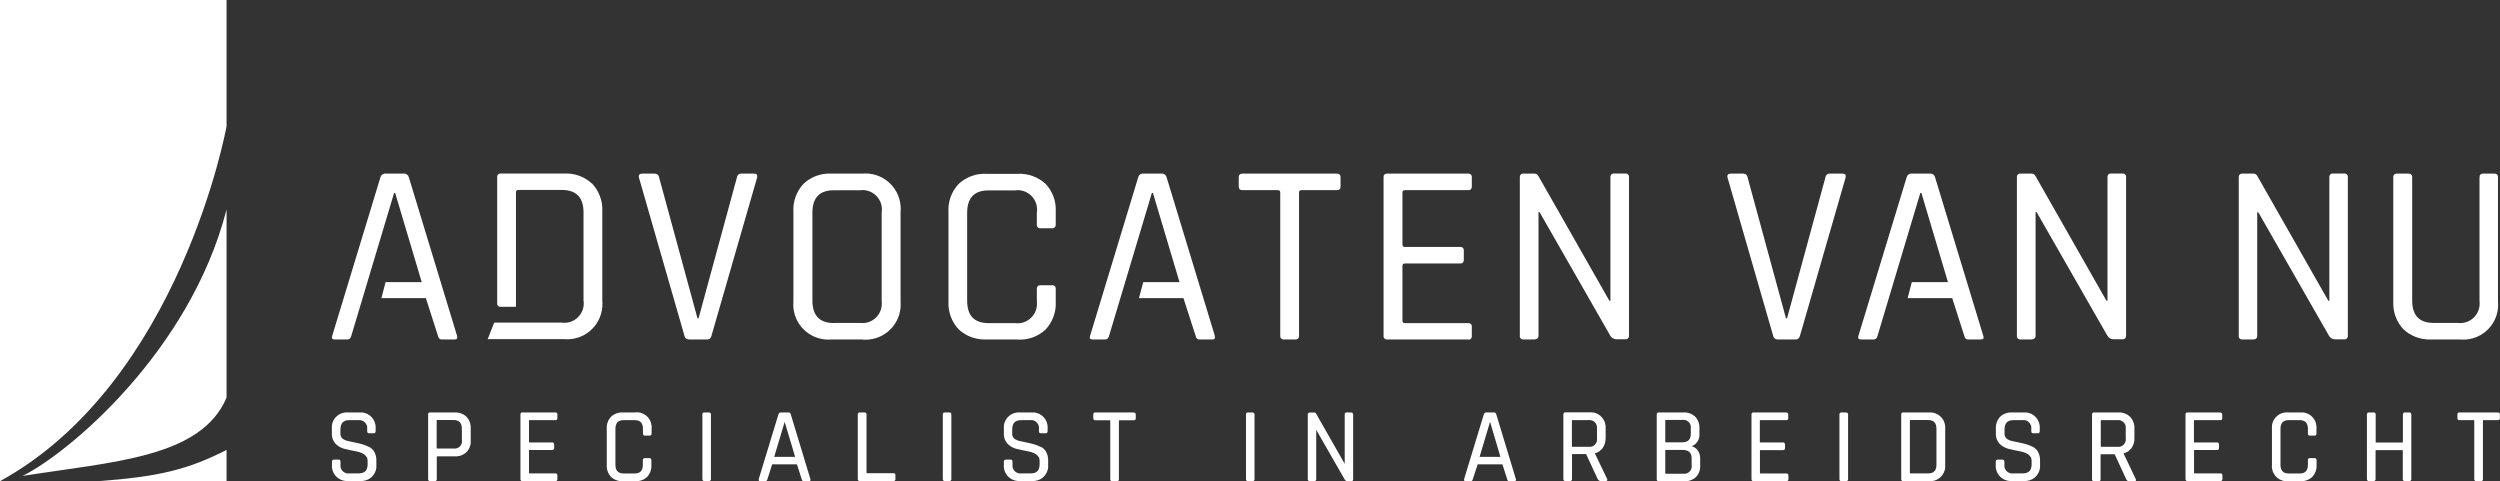
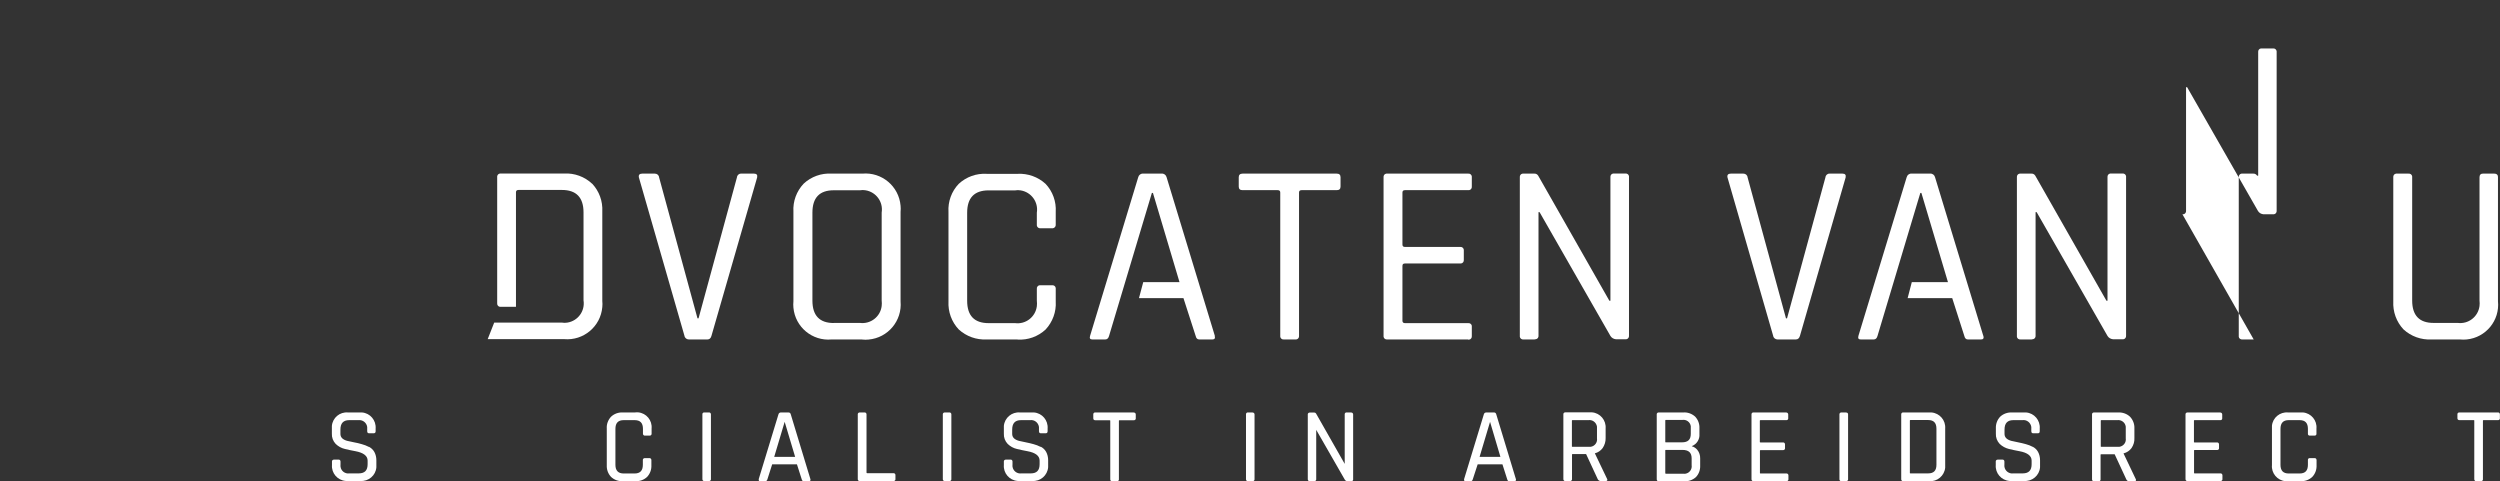
<svg xmlns="http://www.w3.org/2000/svg" id="Laag_1" viewBox="0 0 234.27 45.09">
  <rect x="0" y="0" width="234.27" height="45.09" fill="#333333" stroke="none" />
  <g id="Group_33625">
    <path id="Path_1615" d="M34.57,41.88c-.21-.11-.44-.2-.67-.26-.24-.07-.48-.13-.72-.17-.24-.05-.45-.09-.65-.14-.42-.12-.63-.33-.63-.65v-.4c0-.6.27-.89.83-.89h.84c.41-.05.78.23.84.64,0,.07,0,.15,0,.22v.18c0,.17.11.19.17.19h.45c.11,0,.17-.07.17-.19v-.25c.06-.77-.51-1.45-1.28-1.51-.07,0-.15,0-.22,0h-1.09c-.77-.07-1.44.5-1.51,1.26,0,.08,0,.16,0,.24v.48c-.02.36.11.71.36.97.24.23.54.4.86.47.33.08.66.15.99.21.75.14,1.14.44,1.14.88v.34c0,.58-.27.86-.84.86h-.87c-.4.06-.78-.22-.83-.63-.01-.07,0-.15,0-.22v-.26c0-.09-.06-.18-.15-.18-.01,0-.02,0-.03,0h-.44c-.09,0-.17.06-.18.15,0,.01,0,.02,0,.03v.32c-.06.77.52,1.44,1.29,1.5.07,0,.15,0,.22,0h1.14c.77.06,1.45-.51,1.51-1.28,0-.07,0-.14,0-.21v-.45c0-.27-.06-.54-.19-.78-.12-.21-.29-.37-.5-.48" fill="#fff" />
-     <path id="Path_1616" d="M42.61,38.65h-2.31c-.09-.01-.17.05-.18.14,0,.01,0,.03,0,.04v6.08c0,.09.06.17.15.18.01,0,.02,0,.04,0h.44c.09,0,.17-.06.18-.15,0-.01,0-.02,0-.03v-2.1s0-.05.05-.05h1.63c.76.07,1.43-.49,1.5-1.24,0-.09,0-.18,0-.27v-1.1c.02-.41-.12-.8-.4-1.1-.3-.28-.69-.42-1.1-.4M43.29,41.23c.06.38-.2.74-.58.8-.07.01-.14.01-.21,0h-1.53s-.05-.02-.05-.04v-2.58s0-.05.05-.05h1.53c.53,0,.78.27.78.82v1.04Z" fill="#fff" />
-     <path id="Path_1617" d="M52.05,38.65h-3.1c-.09-.01-.17.05-.18.15,0,.01,0,.02,0,.04v6.07c0,.09.06.17.15.18.01,0,.02,0,.03,0h3.1c.09,0,.17-.06.18-.15,0-.01,0-.02,0-.04v-.36c.01-.09-.05-.17-.14-.18-.01,0-.03,0-.04,0h-2.42c-.05,0-.06-.02-.06-.04v-2.11s0-.04.06-.04h2.11c.09,0,.18-.06.19-.15,0-.01,0-.02,0-.03v-.35c0-.09-.06-.17-.15-.18-.01,0-.03,0-.04,0h-2.11c-.05,0-.06-.02-.06-.04v-2s0-.05.06-.05h2.42c.09.01.17-.05.18-.14,0-.01,0-.02,0-.04v-.36c.01-.09-.05-.17-.14-.18-.01,0-.03,0-.04,0" fill="#fff" />
    <path id="Path_1618" d="M59.55,38.65h-1.19c-.41-.02-.8.12-1.1.4-.28.3-.43.7-.4,1.11v3.43c-.02.41.12.8.4,1.1.3.28.69.42,1.1.4h1.18c.41.02.8-.12,1.1-.4.28-.3.42-.69.4-1.1v-.48c0-.09-.06-.17-.15-.18-.01,0-.02,0-.03,0h-.44c-.09,0-.17.06-.18.15,0,.01,0,.02,0,.03v.45c0,.55-.26.81-.78.81h-1.01c-.52,0-.78-.27-.78-.81v-3.37c0-.55.25-.82.78-.82h1.02c.53,0,.78.27.78.82v.45c0,.09.06.17.15.18.01,0,.02,0,.04,0h.44c.09.01.17-.06.18-.15,0-.01,0-.02,0-.04v-.48c.07-.76-.49-1.44-1.26-1.51-.08,0-.17,0-.25,0" fill="#fff" />
    <path id="Path_1619" d="M66.44,38.65h-.44c-.09-.01-.17.05-.18.14,0,.01,0,.03,0,.04v6.07c0,.09.06.17.15.18.01,0,.02,0,.03,0h.44c.09,0,.17-.06.18-.15,0-.01,0-.02,0-.03v-6.07c0-.09-.06-.17-.15-.18-.01,0-.02,0-.03,0" fill="#fff" />
    <path id="Path_1620" d="M73.89,38.65h-.71c-.11,0-.2.06-.23.17l-1.85,6.07s-.01.1.01.15c.03.04.07.06.12.05h.49c.06,0,.15-.03.19-.17l.45-1.41h2.32l.45,1.41c.03.14.12.17.18.17h.5s.09-.01.12-.05c.03-.04.03-.1.01-.15l-1.84-6.07c-.02-.11-.12-.18-.23-.17M72.55,42.81l.98-3.28.98,3.28h-1.95Z" fill="#fff" />
    <path id="Path_1621" d="M83.74,44.34h-2.49s-.05-.02-.05-.04v-5.47c0-.09-.06-.17-.15-.18-.01,0-.02,0-.04,0h-.45c-.09,0-.17.06-.18.15,0,.01,0,.02,0,.03v6.07c0,.09.06.17.15.18.01,0,.02,0,.03,0h3.17c.09,0,.17-.06.18-.15,0-.01,0-.02,0-.03v-.37c.01-.09-.06-.18-.15-.19-.01,0-.02,0-.03,0" fill="#fff" />
    <path id="Path_1622" d="M88.97,38.65h-.44c-.09,0-.17.06-.18.15,0,.01,0,.02,0,.03v6.07c0,.09.06.17.15.18.01,0,.02,0,.03,0h.44c.09,0,.17-.06.18-.15,0-.01,0-.02,0-.03v-6.07c0-.09-.06-.17-.15-.18-.01,0-.02,0-.03,0" fill="#fff" />
    <path id="Path_1623" d="M97.52,41.88c-.21-.11-.44-.2-.67-.26-.24-.07-.48-.12-.72-.17-.24-.05-.46-.09-.65-.14-.42-.12-.63-.33-.63-.65v-.4c0-.6.27-.89.83-.89h.84c.41-.06.78.23.84.64,0,.07,0,.15,0,.22v.18c0,.17.11.19.17.19h.46c.07,0,.18-.02.18-.19v-.25c.06-.77-.51-1.45-1.28-1.51-.07,0-.15,0-.22,0h-1.09c-.76-.07-1.44.5-1.51,1.26,0,.08,0,.16,0,.24v.48c-.02.36.11.71.36.97.24.23.54.4.86.47.33.08.66.15.99.21.76.14,1.14.44,1.14.88v.34c0,.58-.27.86-.83.86h-.87c-.4.06-.78-.22-.84-.63-.01-.07,0-.15,0-.22v-.26c0-.09-.06-.18-.15-.18-.01,0-.02,0-.03,0h-.45c-.09,0-.17.06-.18.15,0,.01,0,.02,0,.03v.32c-.06.77.52,1.44,1.29,1.5.07,0,.14,0,.22,0h1.14c.77.06,1.44-.52,1.5-1.29,0-.07,0-.14,0-.21v-.45c0-.27-.06-.54-.19-.78-.12-.21-.29-.37-.5-.48" fill="#fff" />
    <path id="Path_1624" d="M106.24,38.65h-3.6c-.09-.01-.18.05-.19.15,0,.01,0,.02,0,.04v.36c0,.12.07.18.19.18h1.34c.05,0,.06.02.06.05v5.49c0,.09.06.17.15.18.01,0,.02,0,.03,0h.45c.09,0,.17-.06.18-.15,0-.01,0-.02,0-.03v-5.49s0-.05.05-.05h1.34c.09.01.18-.05.19-.14,0-.01,0-.02,0-.04v-.36c0-.09-.06-.18-.16-.18-.01,0-.02,0-.04,0" fill="#fff" />
    <path id="Path_1625" d="M117.38,38.65h-.44c-.09-.01-.17.05-.18.15,0,.01,0,.02,0,.04v6.07c0,.09.06.17.15.18.01,0,.02,0,.03,0h.44c.09,0,.17-.06.18-.15,0-.01,0-.02,0-.03v-6.07c0-.09-.06-.17-.15-.18-.01,0-.02,0-.04,0" fill="#fff" />
    <path id="Path_1626" d="M126.62,38.65h-.43c-.09-.01-.17.05-.18.15,0,.01,0,.02,0,.04v4.63l-2.68-4.71c-.04-.07-.12-.11-.2-.1h-.4c-.09,0-.17.06-.18.15,0,.01,0,.02,0,.03v6.07c0,.09.06.17.15.18.01,0,.02,0,.03,0h.43c.09,0,.17-.06.18-.15,0-.01,0-.02,0-.03v-4.63l2.68,4.67c.05.08.14.14.24.15h.36c.09,0,.17-.06.18-.15,0-.01,0-.02,0-.03v-6.08c0-.09-.06-.17-.15-.18-.01,0-.02,0-.03,0" fill="#fff" />
    <path id="Path_1627" d="M139.99,38.65h-.71c-.11,0-.2.06-.23.17l-1.85,6.07s-.02.1.01.15c.03.04.07.05.12.05h.49c.07,0,.15-.03.19-.17l.46-1.41h2.32l.45,1.41c.03.14.11.17.18.17h.5s.09-.01.12-.05c.03-.05.03-.1.01-.15l-1.84-6.07c-.02-.11-.12-.18-.23-.17M138.65,42.81l.98-3.28.97,3.28h-1.95Z" fill="#fff" />
    <path id="Path_1628" d="M149.45,42.48c.29-.07.55-.25.73-.49.19-.28.29-.61.28-.94v-.9c.06-.77-.51-1.45-1.28-1.51-.08,0-.16,0-.23,0h-2.27c-.09,0-.17.06-.18.15,0,.01,0,.02,0,.03v6.08c0,.09.06.17.15.18.01,0,.02,0,.03,0h.44c.09.01.18-.06.19-.15,0-.01,0-.02,0-.03v-2.3s0-.05.05-.05h1.27l1.1,2.37c.06.1.17.16.28.16h.44c.08,0,.14-.02.16-.06.02-.05.02-.11-.02-.16l-1.14-2.38ZM148.84,41.87h-1.49c-.05,0-.05-.02-.05-.04v-2.41s0-.05.05-.05h1.49c.39-.06.75.22.81.61,0,.07,0,.14,0,.21v.88c.06.39-.21.75-.6.8-.07,0-.14,0-.2,0" fill="#fff" />
    <path id="Path_1629" d="M158.55,41.8c.45-.18.74-.63.7-1.12v-.54c.02-.41-.12-.8-.4-1.1-.3-.27-.7-.42-1.1-.39h-2.32c-.09,0-.17.06-.18.15,0,.01,0,.02,0,.04v6.08c0,.09.06.17.15.18.01,0,.02,0,.03,0h2.39c.4.02.8-.12,1.1-.39.28-.29.42-.69.4-1.09v-.66c.01-.3-.09-.59-.28-.82-.13-.15-.3-.27-.5-.32M156.05,39.4s.01-.05.05-.05h1.55c.38-.06.74.21.79.59,0,.07,0,.13,0,.2v.52c0,.54-.27.79-.82.79h-1.52c-.05,0-.05-.01-.05-.04v-2.01ZM158.52,43.59c.06.38-.2.74-.58.8-.07.01-.15.01-.22,0h-1.62s-.05-.01-.05-.05v-2.14s0-.04.05-.04h1.56c.58,0,.86.26.86.79v.64Z" fill="#fff" />
    <path id="Path_1630" d="M167.41,38.65h-3.1c-.09-.01-.17.06-.18.15,0,.01,0,.02,0,.04v6.07c0,.09.06.17.15.18.01,0,.02,0,.03,0h3.1c.09,0,.17-.06.18-.15,0-.01,0-.02,0-.03v-.36c0-.09-.06-.17-.15-.18-.01,0-.02,0-.04,0h-2.42c-.05,0-.06-.02-.06-.04v-2.11s0-.04.06-.04h2.11c.09,0,.18-.06.18-.16,0-.01,0-.02,0-.03v-.35c0-.09-.06-.17-.15-.18-.01,0-.02,0-.04,0h-2.11c-.05,0-.06-.02-.06-.04v-2s0-.05.06-.05h2.42c.09.01.17-.05.18-.14,0-.01,0-.02,0-.03v-.36c0-.09-.06-.17-.15-.18-.01,0-.02,0-.04,0" fill="#fff" />
    <path id="Path_1631" d="M173,38.65h-.45c-.09,0-.17.06-.18.15,0,.01,0,.02,0,.04v6.07c0,.09.06.17.15.18.01,0,.02,0,.03,0h.45c.09,0,.17-.06.18-.15,0-.01,0-.02,0-.03v-6.07c.01-.09-.05-.17-.15-.18-.01,0-.02,0-.04,0" fill="#fff" />
    <path id="Path_1632" d="M180.77,38.65h-2.43c-.09-.01-.17.06-.18.15,0,.01,0,.02,0,.04v6.07c0,.09.06.17.15.18.01,0,.02,0,.03,0h2.43c.77.06,1.44-.51,1.51-1.27,0-.08,0-.15,0-.23v-3.43c.06-.77-.51-1.44-1.28-1.51-.08,0-.15,0-.23,0M181.46,43.55c0,.55-.25.81-.78.81h-1.66c-.05,0-.05-.02-.05-.04v-4.91s0-.05.05-.05h1.66c.53,0,.78.27.78.82v3.37Z" fill="#fff" />
    <path id="Path_1633" d="M190.5,41.88c-.21-.11-.43-.2-.66-.26-.24-.07-.48-.12-.72-.17-.24-.05-.46-.09-.65-.14-.42-.12-.63-.33-.63-.65v-.4c0-.6.27-.89.83-.89h.84c.41-.06.78.23.84.64,0,.07,0,.15,0,.22v.18c0,.17.11.19.17.19h.45c.07,0,.17-.02.17-.19v-.25c.06-.77-.51-1.45-1.28-1.51-.07,0-.15,0-.22,0h-1.1c-.41-.02-.81.12-1.11.4-.28.3-.42.69-.4,1.1v.48c-.02.36.11.71.36.97.24.23.54.39.86.47.33.08.66.15.99.21.76.14,1.14.44,1.14.88v.34c0,.58-.27.86-.84.86h-.87c-.4.06-.78-.22-.84-.63-.01-.07,0-.15,0-.22v-.26c0-.09-.06-.18-.15-.18-.01,0-.02,0-.03,0h-.45c-.09,0-.17.06-.18.15,0,.01,0,.02,0,.03v.32c-.06.77.52,1.44,1.29,1.5.07,0,.14,0,.22,0h1.13c.77.06,1.45-.51,1.51-1.28,0-.07,0-.14,0-.22v-.45c0-.27-.06-.54-.19-.78-.12-.21-.29-.37-.5-.48" fill="#fff" />
    <path id="Path_1634" d="M199.01,42.48c.29-.07.55-.25.73-.49.19-.28.29-.61.27-.94v-.9c.02-.41-.13-.8-.41-1.1-.3-.28-.7-.42-1.11-.4h-2.27c-.09,0-.17.06-.18.15,0,.01,0,.02,0,.04v6.08c0,.09.06.17.15.18.01,0,.02,0,.03,0h.44c.09.01.17-.06.18-.15,0-.01,0-.02,0-.03v-2.3s0-.05.05-.05h1.27l1.1,2.37c.06.11.17.17.29.16h.44c.09,0,.14-.02.16-.06.02-.05.02-.11-.02-.16l-1.14-2.39ZM198.4,41.87h-1.49c-.05,0-.05-.02-.05-.04v-2.41s0-.05.05-.05h1.49c.39-.05.75.22.8.61,0,.07,0,.14,0,.21v.88c.06.39-.21.74-.6.8-.07,0-.13,0-.2,0" fill="#fff" />
    <path id="Path_1635" d="M208.08,38.65h-3.1c-.09,0-.17.06-.18.15,0,.01,0,.02,0,.03v6.07c0,.09.06.17.15.18.01,0,.02,0,.03,0h3.1c.09,0,.17-.06.18-.15,0-.01,0-.02,0-.03v-.36c0-.09-.06-.17-.15-.18-.01,0-.02,0-.04,0h-2.42c-.05,0-.05-.02-.05-.04v-2.11s0-.04.05-.04h2.11c.09,0,.18-.06.18-.15,0-.01,0-.02,0-.03v-.35c0-.09-.06-.17-.15-.18-.01,0-.02,0-.04,0h-2.11c-.05,0-.05-.02-.05-.04v-2s0-.05.05-.05h2.42c.09.01.17-.05.18-.14,0-.01,0-.02,0-.03v-.36c0-.09-.06-.17-.15-.18-.01,0-.02,0-.04,0" fill="#fff" />
    <path id="Path_1636" d="M215.59,38.65h-1.18c-.76-.07-1.44.49-1.51,1.25,0,.08,0,.17,0,.25v3.43c-.07.76.5,1.44,1.26,1.51.08,0,.16,0,.24,0h1.18c.41.02.8-.12,1.1-.4.28-.3.42-.69.4-1.1v-.48c0-.09-.06-.17-.15-.18-.01,0-.02,0-.04,0h-.44c-.09-.01-.17.05-.18.14,0,.01,0,.03,0,.04v.45c0,.55-.26.81-.78.81h-1.02c-.52,0-.77-.27-.77-.81v-3.37c0-.55.25-.82.77-.82h1.02c.53,0,.78.27.78.82v.45c-.01.09.05.17.14.18.01,0,.03,0,.04,0h.44c.09.01.17-.05.18-.14,0-.01,0-.03,0-.04v-.48c.07-.76-.49-1.44-1.26-1.51-.08,0-.17,0-.25,0" fill="#fff" />
-     <path id="Path_1637" d="M225.79,38.65h-.44c-.09,0-.17.06-.18.15,0,.01,0,.02,0,.03v2.6s0,.04-.05.04h-2.45c-.05,0-.05-.02-.05-.04v-2.6c0-.09-.06-.17-.15-.18-.01,0-.02,0-.04,0h-.45c-.09,0-.17.06-.18.15,0,.01,0,.02,0,.03v6.07c0,.09.06.17.15.18.01,0,.02,0,.03,0h.45c.09,0,.17-.06.18-.15,0-.01,0-.02,0-.03v-2.67s0-.05.05-.05h2.45c.05,0,.05.02.05.05v2.67c0,.09.06.17.15.18.01,0,.02,0,.03,0h.44c.09,0,.17-.06.18-.15,0-.01,0-.02,0-.03v-6.07c0-.09-.06-.17-.15-.18-.01,0-.02,0-.03,0" fill="#fff" />
    <path id="Path_1638" d="M234.07,38.65h-3.6c-.09-.01-.18.05-.19.14,0,.01,0,.03,0,.04v.36c0,.12.07.18.19.18h1.34c.05,0,.05.02.05.05v5.49c0,.09.06.17.15.18.01,0,.02,0,.03,0h.45c.09,0,.17-.06.18-.15,0-.01,0-.02,0-.03v-5.49s0-.05.05-.05h1.35c.09.01.18-.05.19-.14,0-.01,0-.02,0-.04v-.36c0-.09-.06-.18-.15-.18-.01,0-.03,0-.04,0" fill="#fff" />
    <path id="Path_1639" d="M66.27,31.81h-1.72c-.2,0-.38-.14-.41-.34l-4.27-14.84c-.05-.24.06-.36.31-.36h1.19c.2,0,.37.14.39.34l3.6,13.22h.1l3.6-13.22c.02-.2.19-.35.39-.34h1.21c.24,0,.34.12.29.36l-4.28,14.84c-.06.23-.19.34-.38.34" fill="#fff" />
    <path id="Path_1640" d="M80.8,31.81h-2.87c-1.81.17-3.41-1.16-3.58-2.97-.02-.2-.02-.41,0-.61v-8.39c-.06-.97.29-1.92.96-2.63.71-.66,1.66-1,2.62-.94h2.88c1.82-.16,3.42,1.18,3.58,3,.02.19.02.39,0,.58v8.39c.16,1.82-1.18,3.42-3,3.58-.19.02-.39.02-.58,0M78.12,30.26h2.46c1,.13,1.92-.58,2.04-1.58.02-.17.02-.35,0-.52v-8.24c.16-1-.52-1.93-1.52-2.09-.17-.03-.34-.03-.51,0h-2.46c-1.34,0-2,.7-2,2.1v8.24c0,1.4.67,2.1,2,2.1" fill="#fff" />
    <path id="Path_1641" d="M95.36,31.81h-2.9c-.97.05-1.91-.29-2.62-.94-.67-.71-1.01-1.66-.96-2.63v-8.38c-.06-.97.29-1.93.96-2.63.71-.66,1.66-1,2.62-.94h2.9c.97-.05,1.91.29,2.62.94.67.71,1.01,1.66.95,2.63v1.19c.02.16-.1.31-.26.34-.03,0-.05,0-.08,0h-1.09c-.16.02-.32-.09-.34-.26,0-.03,0-.05,0-.08v-1.12c.16-1-.52-1.93-1.52-2.09-.17-.03-.34-.03-.51,0h-2.49c-1.34,0-2.01.7-2.01,2.1v8.24c0,1.4.67,2.1,2.01,2.1h2.48c1,.13,1.91-.58,2.04-1.58.02-.17.02-.35,0-.52v-1.11c-.02-.16.09-.32.26-.34.03,0,.06,0,.08,0h1.09c.16-.02.32.09.34.26,0,.03,0,.05,0,.08v1.18c.06.97-.29,1.92-.95,2.63-.71.66-1.66,1-2.62.94" fill="#fff" />
    <path id="Path_1642" d="M121.39,31.81h-1.08c-.16.02-.32-.09-.34-.26,0-.03,0-.06,0-.08v-13.43c0-.15-.08-.22-.24-.22h-3.29c-.24,0-.36-.11-.36-.34v-.87c0-.22.12-.34.36-.34h8.82c.24,0,.36.11.36.34v.87c0,.23-.12.34-.36.34h-3.29c-.16,0-.24.07-.24.22v13.43c.02.16-.09.32-.26.34-.03,0-.06,0-.08,0" fill="#fff" />
    <path id="Path_1643" d="M137.58,31.81h-7.59c-.16.02-.32-.09-.34-.26,0-.03,0-.06,0-.08v-14.86c-.02-.16.09-.32.26-.34.03,0,.06,0,.08,0h7.59c.16-.02.32.09.34.26,0,.03,0,.06,0,.08v.87c.02.16-.09.32-.26.34-.03,0-.05,0-.08,0h-5.92c-.16,0-.24.07-.24.22v4.88c0,.15.08.22.24.22h5.17c.16-.02.32.09.34.26,0,.03,0,.05,0,.08v.87c.02.16-.09.32-.26.34-.03,0-.06,0-.08,0h-5.17c-.16,0-.24.07-.24.22v5.15c0,.14.08.22.24.22h5.92c.16-.02.32.09.34.25,0,.03,0,.06,0,.09v.87c.02.16-.09.32-.26.34-.03,0-.06,0-.08,0" fill="#fff" />
    <path id="Path_1644" d="M143.82,31.81h-1.06c-.16.02-.32-.09-.34-.26,0-.03,0-.05,0-.08v-14.86c-.02-.16.09-.32.26-.34.03,0,.05,0,.08,0h.99c.16-.02.31.06.39.19l6.67,11.72h.1v-11.58c-.02-.16.09-.32.26-.34.03,0,.06,0,.08,0h1.06c.16-.02.32.09.34.25,0,.03,0,.06,0,.08v14.86c.02.16-.09.32-.25.34-.03,0-.06,0-.09,0h-.89c-.21-.02-.4-.13-.51-.31l-6.64-11.6h-.1v11.57c.02.16-.09.32-.26.34-.03,0-.06,0-.08,0" fill="#fff" />
    <path id="Path_1645" d="M168.28,31.81h-1.71c-.2,0-.38-.14-.41-.34l-4.28-14.84c-.05-.24.06-.36.31-.36h1.18c.2,0,.37.14.39.34l3.6,13.22h.1l3.6-13.22c.02-.2.19-.35.39-.34h1.21c.24,0,.34.12.29.36l-4.28,14.84c-.07.23-.19.34-.39.34" fill="#fff" />
    <path id="Path_1646" d="M190.4,31.81h-1.06c-.16.02-.32-.09-.34-.25,0-.03,0-.06,0-.09v-14.86c-.02-.16.09-.32.26-.34.03,0,.06,0,.08,0h.99c.16-.02.31.06.39.19l6.67,11.72h.1v-11.58c-.02-.16.09-.32.26-.34.03,0,.06,0,.08,0h1.06c.16-.02.32.09.34.25,0,.03,0,.06,0,.08v14.86c.02.16-.09.32-.25.34-.03,0-.06,0-.09,0h-.89c-.21-.02-.4-.13-.51-.31l-6.64-11.6h-.1v11.57c.02.16-.09.32-.26.34-.03,0-.06,0-.08,0" fill="#fff" />
-     <path id="Path_1647" d="M211.19,31.81h-1.06c-.16.02-.32-.09-.34-.25,0-.03,0-.06,0-.09v-14.86c-.02-.16.09-.32.26-.34.03,0,.06,0,.08,0h.99c.16-.02.31.06.39.19l6.67,11.72h.1v-11.58c-.02-.16.09-.32.26-.34.03,0,.06,0,.08,0h1.06c.16-.02.31.1.33.26,0,.03,0,.05,0,.08v14.86c.02.16-.09.32-.26.34-.03,0-.05,0-.08,0h-.9c-.21-.02-.4-.13-.51-.31l-6.64-11.6h-.1v11.57c.02.16-.09.32-.25.34-.03,0-.06,0-.09,0" fill="#fff" />
+     <path id="Path_1647" d="M211.19,31.81h-1.06c-.16.02-.32-.09-.34-.25,0-.03,0-.06,0-.09v-14.86c-.02-.16.09-.32.26-.34.03,0,.06,0,.08,0h.99c.16-.02.31.06.39.19h.1v-11.58c-.02-.16.09-.32.26-.34.03,0,.06,0,.08,0h1.06c.16-.02.31.1.33.26,0,.03,0,.05,0,.08v14.86c.02.16-.09.32-.26.34-.03,0-.05,0-.08,0h-.9c-.21-.02-.4-.13-.51-.31l-6.64-11.6h-.1v11.57c.02.16-.09.32-.25.34-.03,0-.06,0-.09,0" fill="#fff" />
    <path id="Path_1648" d="M232.65,16.27h1.09c.22,0,.34.11.34.31v11.65c.18,1.8-1.13,3.4-2.93,3.58-.21.02-.41.02-.62,0h-2.68c-.97.05-1.91-.29-2.62-.94-.67-.71-1.01-1.66-.96-2.64v-11.62c-.02-.16.09-.32.26-.34.03,0,.05,0,.08,0h1.09c.16-.02.32.09.34.26,0,.03,0,.05,0,.08v11.55c0,1.4.67,2.1,2,2.1h2.27c1,.13,1.91-.58,2.04-1.58.02-.17.02-.35,0-.52v-11.55c0-.23.11-.34.31-.34" fill="#fff" />
    <path id="Path_1649" d="M185.85,31.47l-4.52-14.86c-.05-.21-.24-.36-.46-.34h-1.74c-.22-.02-.41.13-.46.34l-4.52,14.86c-.06.23,0,.34.22.34h1.21c.18,0,.3-.11.36-.34l4.01-13.39h.1l2.49,8.36h-3.39l-.39,1.5h4.18l1.13,3.53c.05.23.16.34.34.34h1.23c.21,0,.28-.11.22-.34" fill="#fff" />
    <path id="Path_1650" d="M113.84,31.47l-4.52-14.86c-.05-.21-.24-.36-.46-.34h-1.74c-.22-.02-.41.13-.46.34l-4.51,14.86c-.07.23,0,.34.21.34h1.21c.18,0,.3-.11.36-.34l4.01-13.39h.1l2.49,8.36h-3.4l-.4,1.5h4.17l1.14,3.53c.05.23.16.34.34.34h1.23c.21,0,.28-.11.22-.34" fill="#fff" />
-     <path id="Path_1651" d="M42.83,31.47l-4.52-14.86c-.05-.21-.24-.36-.46-.34h-1.74c-.22-.02-.41.13-.46.34l-4.52,14.86c-.07.23,0,.34.22.34h1.21c.18,0,.3-.11.36-.34l4.01-13.39h.1l2.49,8.36h-3.39l-.39,1.5h4.17l1.13,3.53c.05.23.16.34.34.34h1.23c.21,0,.28-.11.22-.34" fill="#fff" />
    <path id="Path_1652" d="M55.49,17.22c-.71-.67-1.66-1.01-2.62-.96h-5.94c-.16-.02-.32.09-.34.26,0,.03,0,.05,0,.08v11.81c-.02.16.09.32.25.34.03,0,.06,0,.08,0h1.43v-10.73c0-.15.08-.22.24-.22h4.06c1.35,0,2.03.7,2.03,2.1v8.24c.16,1-.52,1.93-1.51,2.09-.17.03-.35.03-.52,0h-6.34l-.61,1.55h7.16c1.82.16,3.42-1.18,3.58-3,.02-.19.02-.39,0-.58v-8.38c.05-.97-.29-1.91-.96-2.62" fill="#fff" />
-     <path id="Path_1653" d="M21.23,19.63v17.63c-2.4,5.65-10.62,5.99-19.12,7.34,4.23-2.08,15.69-11.6,19.12-24.97M0,0v45.09C16.89,35.8,21.23,11.84,21.23,11.84V0H0ZM21.23,45.09v-2.93c-3.52,1.8-6.25,2.51-12.04,2.93h12.04Z" fill="#fff" />
  </g>
</svg>